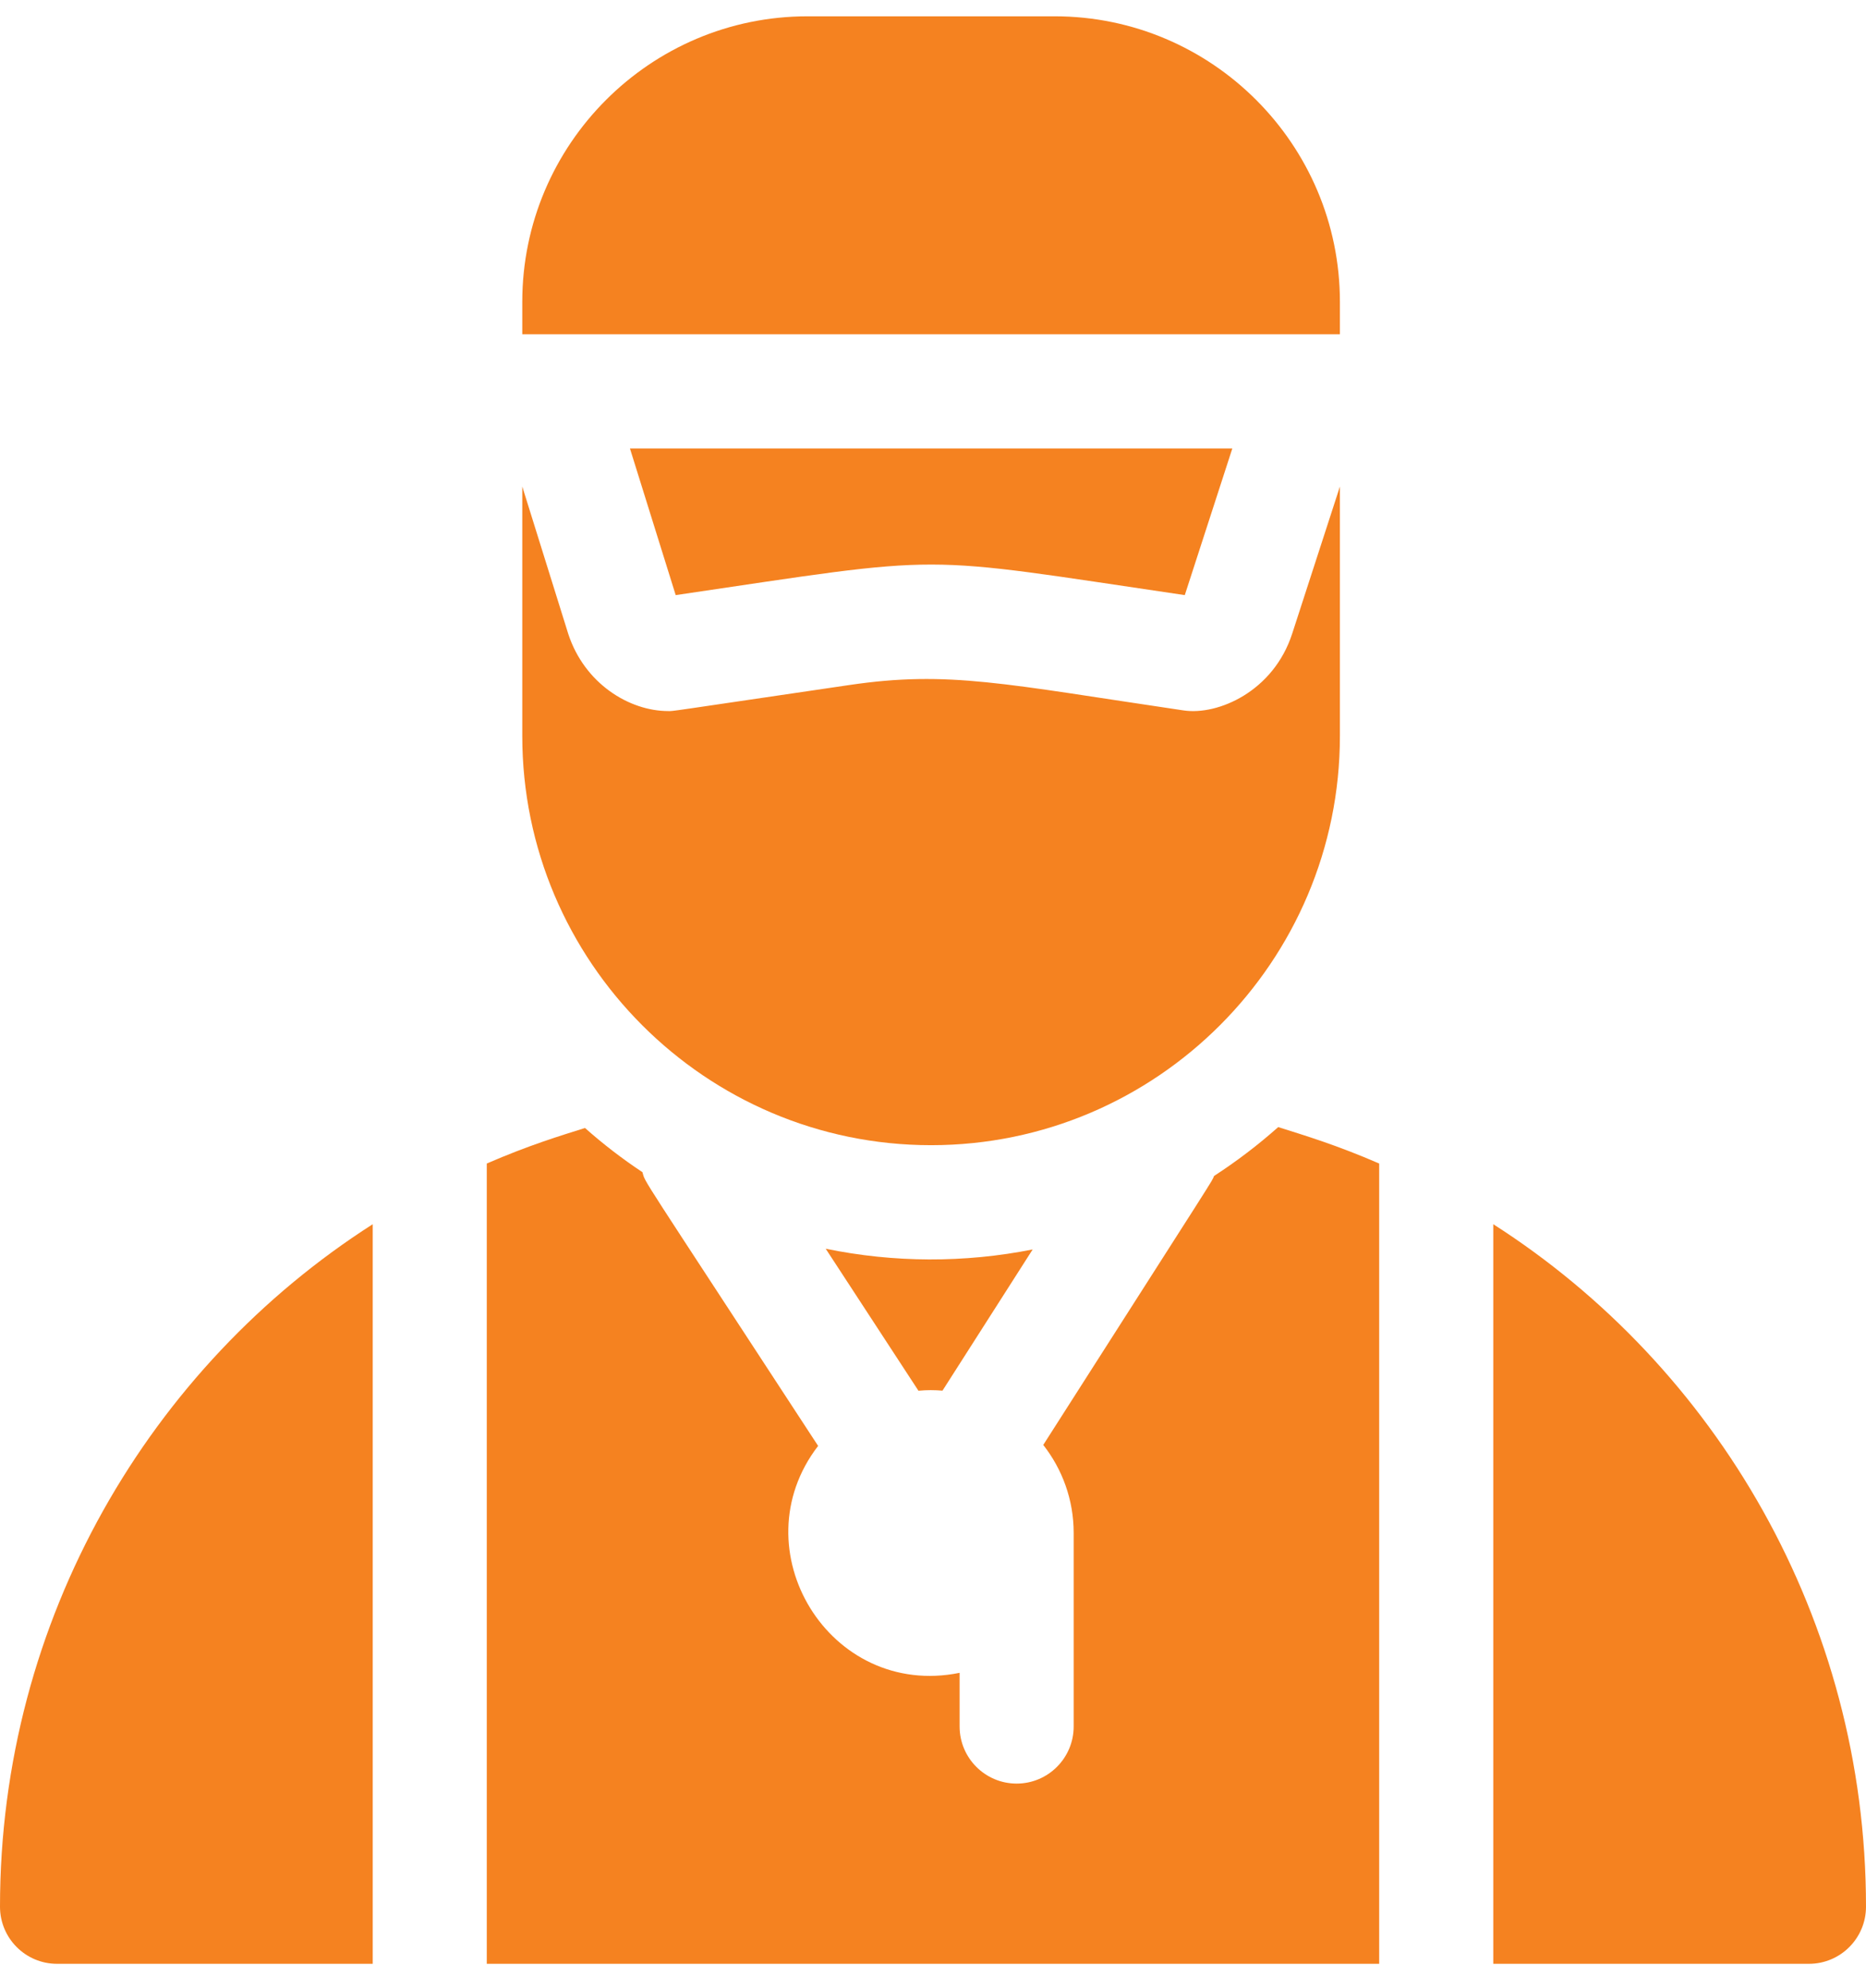
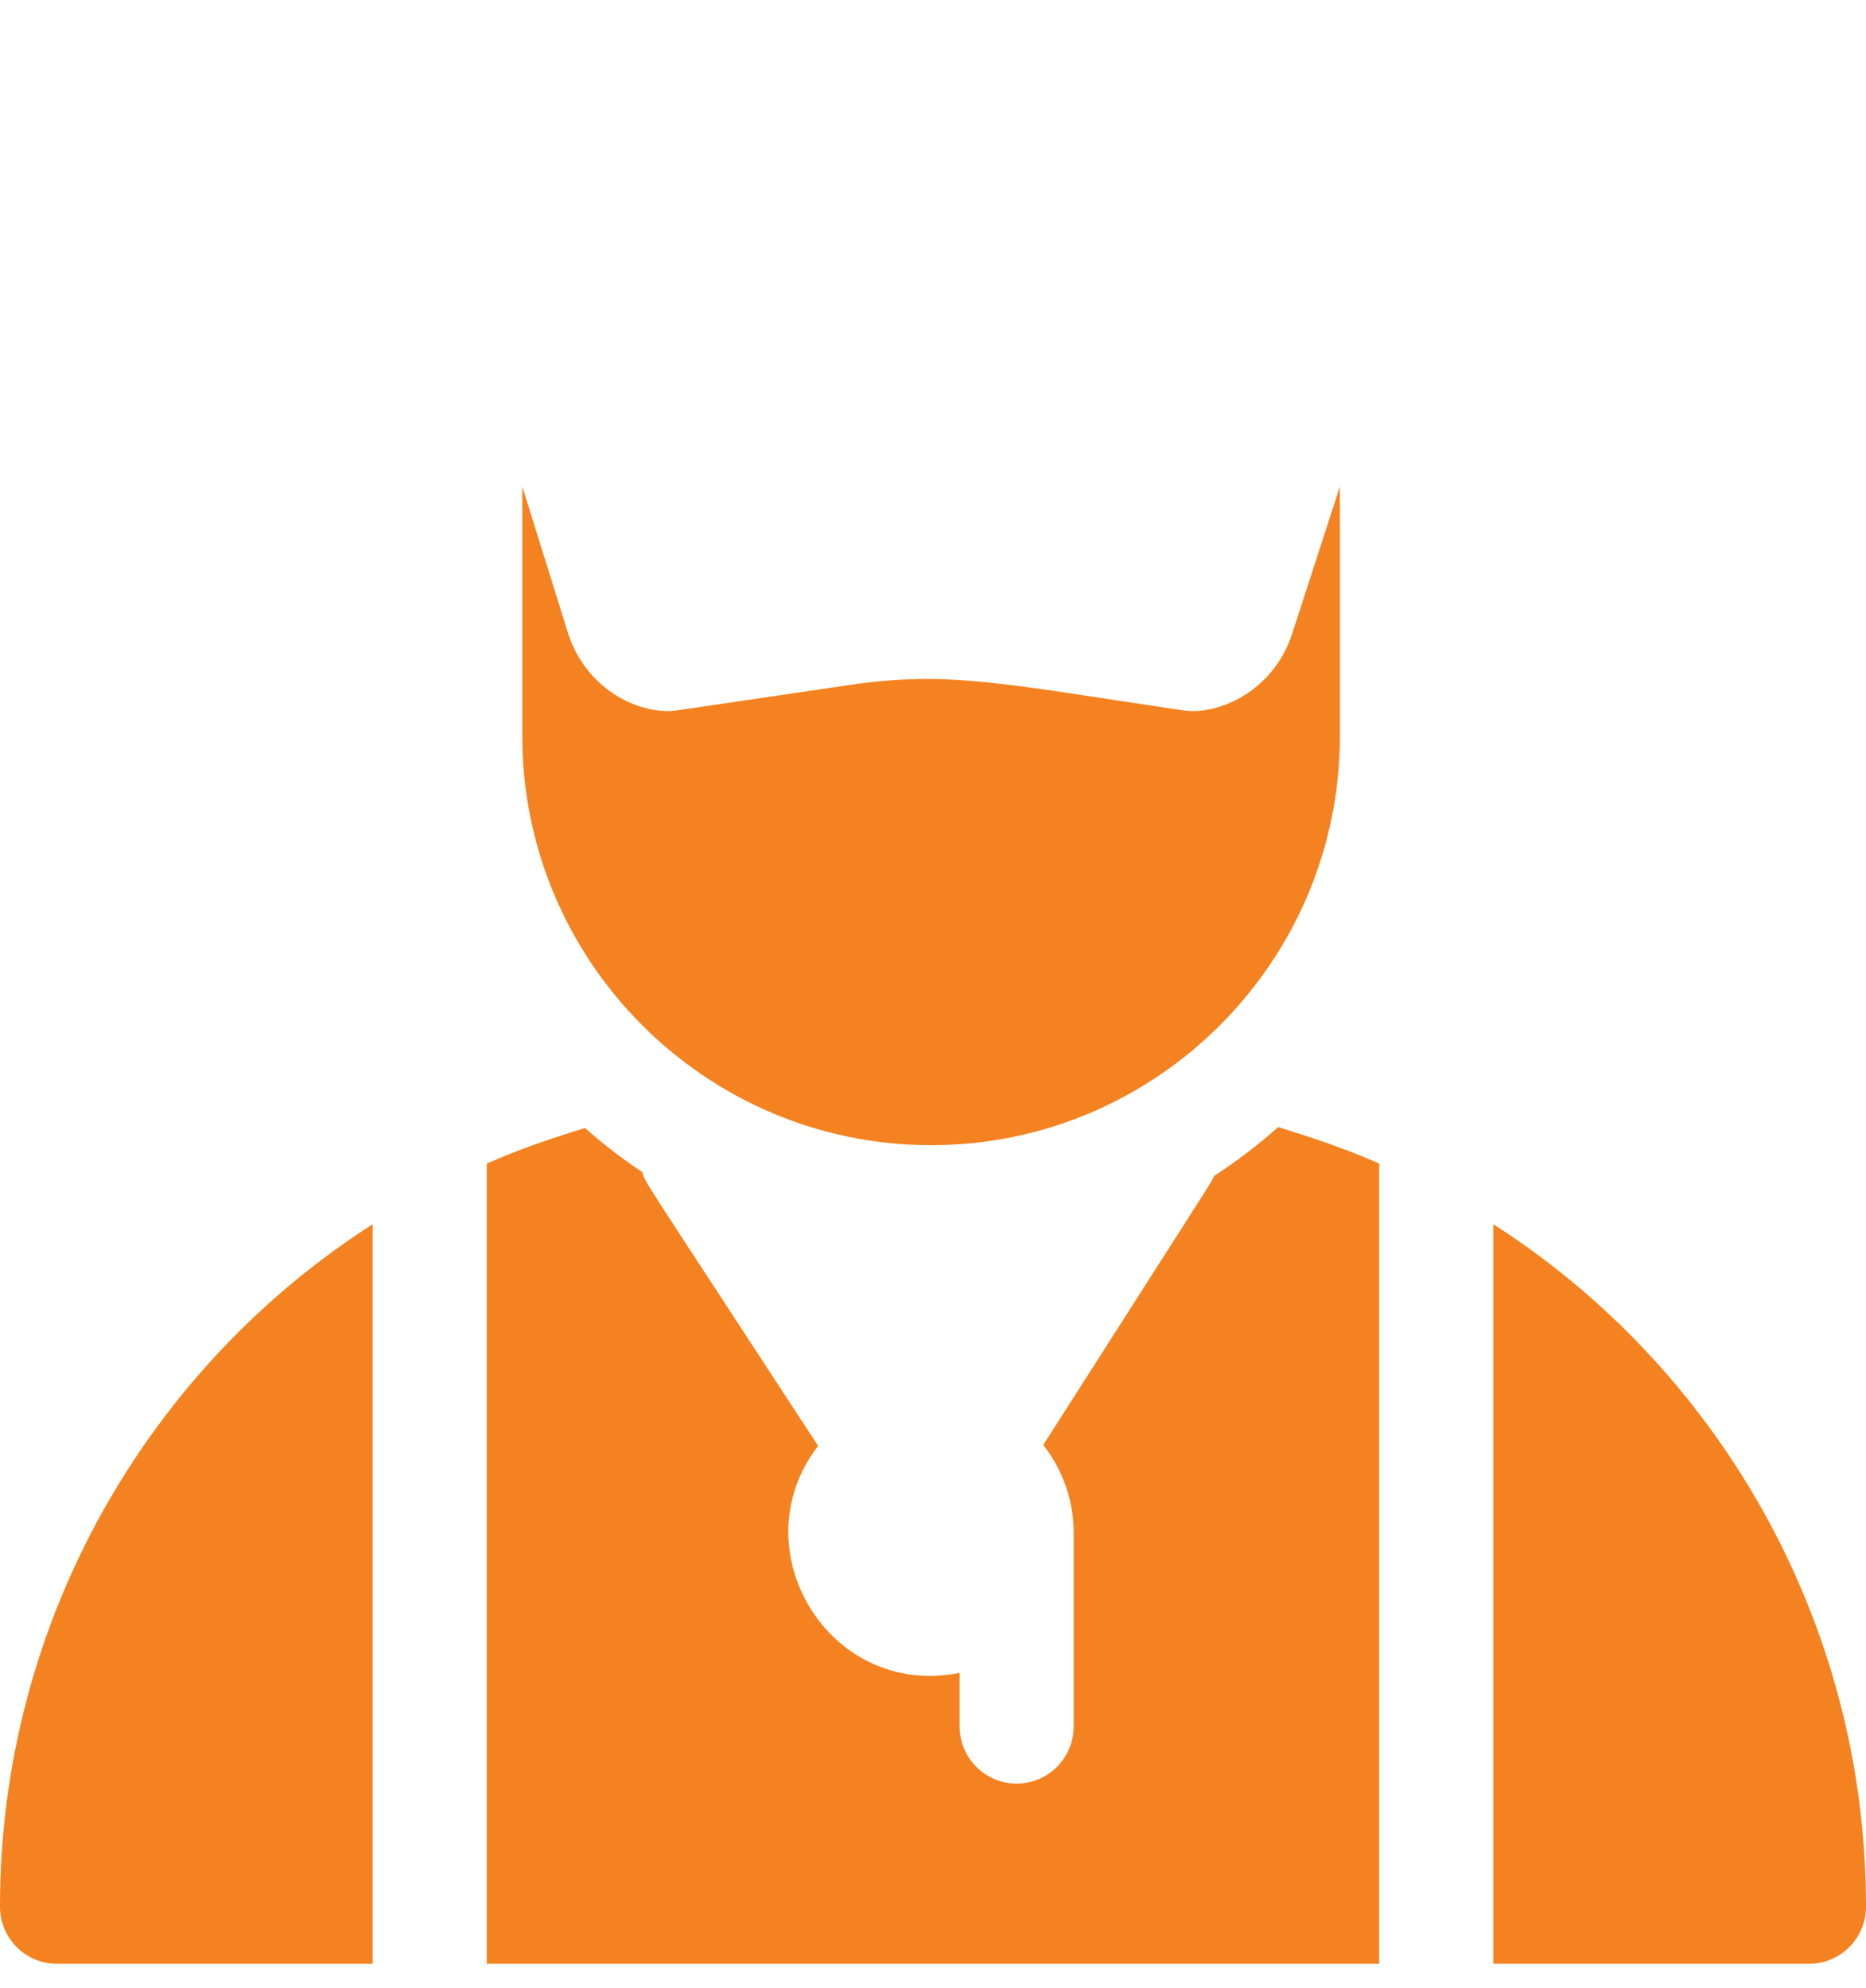
<svg xmlns="http://www.w3.org/2000/svg" width="46" height="49" viewBox="0 0 46 49" fill="none">
  <path d="M9.188 30.174V48.403H1.406C0.629 48.403 0 47.772 0 46.995C0 39.901 3.712 33.675 9.188 30.174Z" fill="#F58220" />
  <path d="M33.999 28.678V48.403H12V28.678C13.039 28.227 13.806 27.996 14.421 27.802C14.866 28.197 15.339 28.561 15.837 28.891C15.92 29.179 15.658 28.729 20.168 35.638C18.207 38.185 20.444 41.882 23.656 41.231V42.553C23.656 43.33 24.286 43.961 25.062 43.961C25.838 43.961 26.468 43.33 26.468 42.553V37.782C26.468 36.965 26.187 36.212 25.718 35.614C30.158 28.664 29.857 29.153 29.928 28.985C30.486 28.623 31.015 28.22 31.51 27.78C32.177 27.991 32.946 28.221 33.999 28.678Z" fill="#F58220" />
  <path d="M46 46.995C46 47.772 45.371 48.403 44.594 48.403H36.812V30.174C42.286 33.674 46 39.898 46 46.995Z" fill="#F58220" />
-   <path d="M22.641 34.278C22.864 34.258 23.032 34.26 23.234 34.276L25.457 30.796C23.775 31.13 22.037 31.124 20.355 30.778L22.641 34.278Z" fill="#F58220" />
-   <path d="M29.207 14.668L30.379 11.053H15.529L16.657 14.668C23.526 13.657 22.433 13.671 29.207 14.668Z" fill="#F58220" />
-   <path d="M33.031 8.238V7.441C33.031 3.56 29.877 0.402 26 0.402H19.906C16.029 0.402 12.875 3.56 12.875 7.44V8.238C13.507 8.238 32.285 8.238 33.031 8.238Z" fill="#F58220" />
  <path d="M31.855 15.617C31.392 17.045 30.025 17.634 29.183 17.511C24.753 16.858 23.391 16.522 20.938 16.884C16.31 17.565 16.62 17.526 16.474 17.526C15.509 17.526 14.411 16.847 14.01 15.629C14.003 15.609 12.881 12.012 12.875 11.992V18.138C12.875 23.701 17.396 28.226 22.953 28.226C28.51 28.226 33.031 23.701 33.031 18.139V11.992L31.855 15.617Z" fill="#F58220" />
</svg>